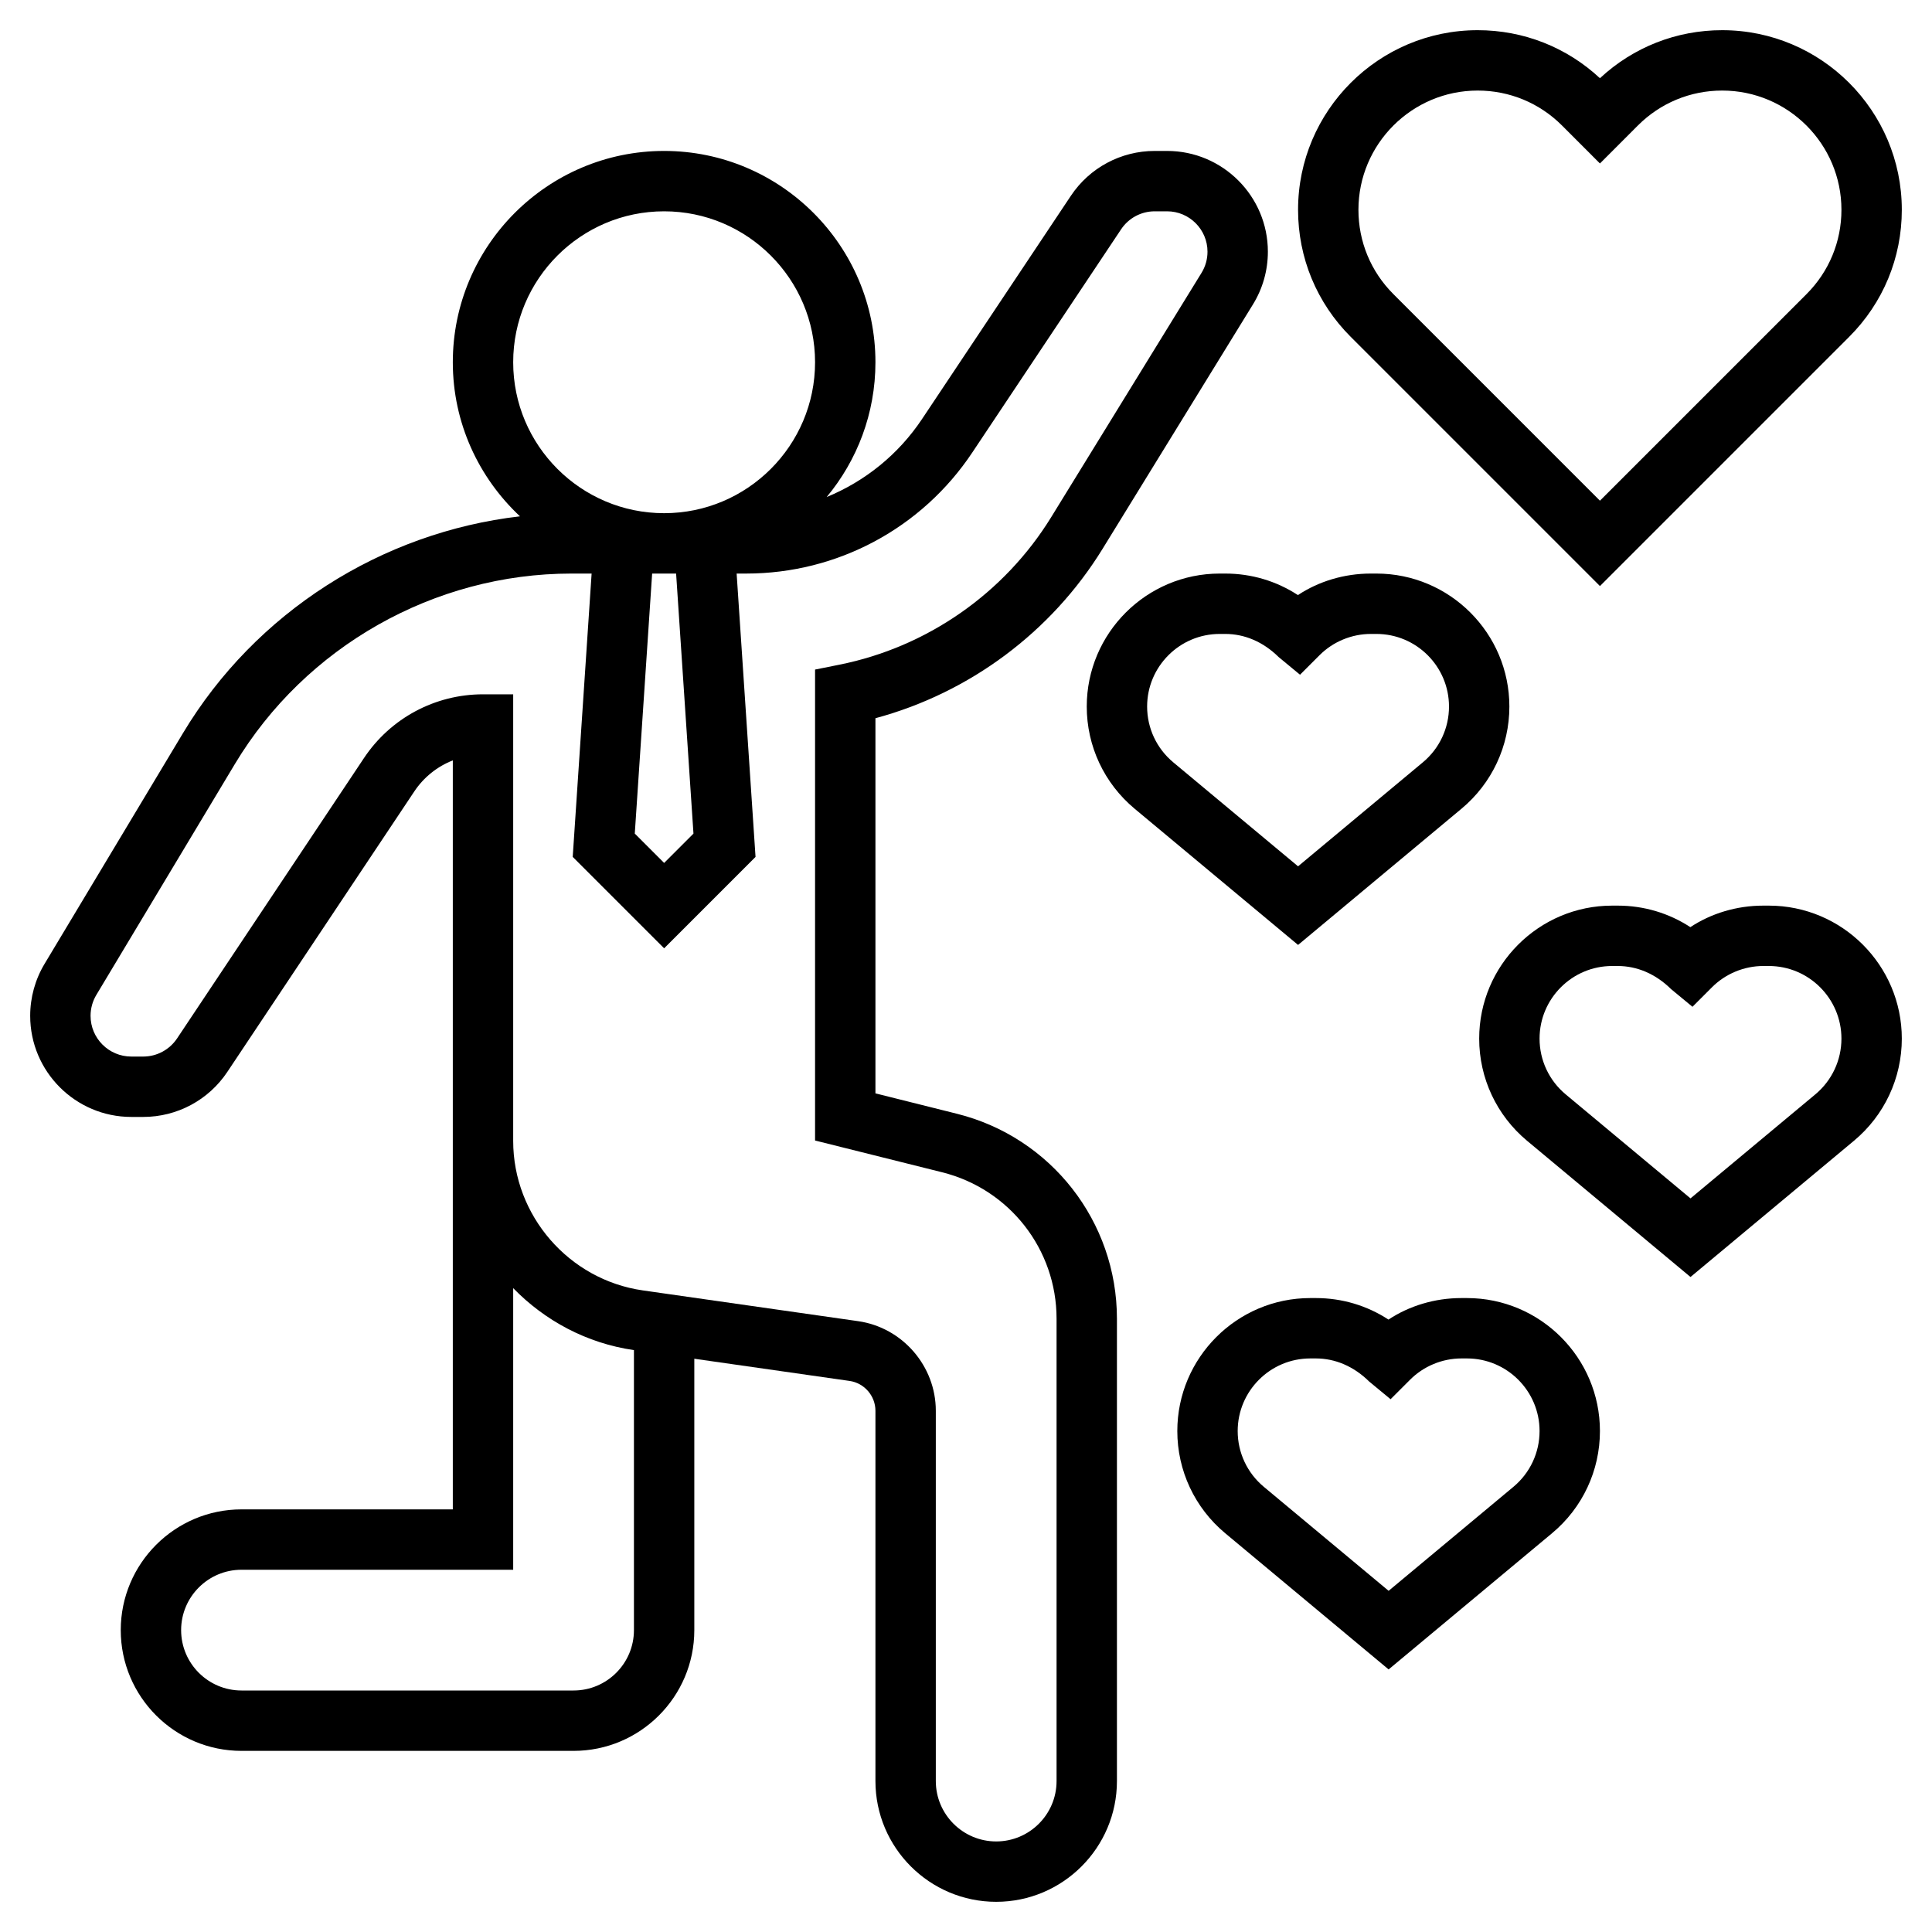
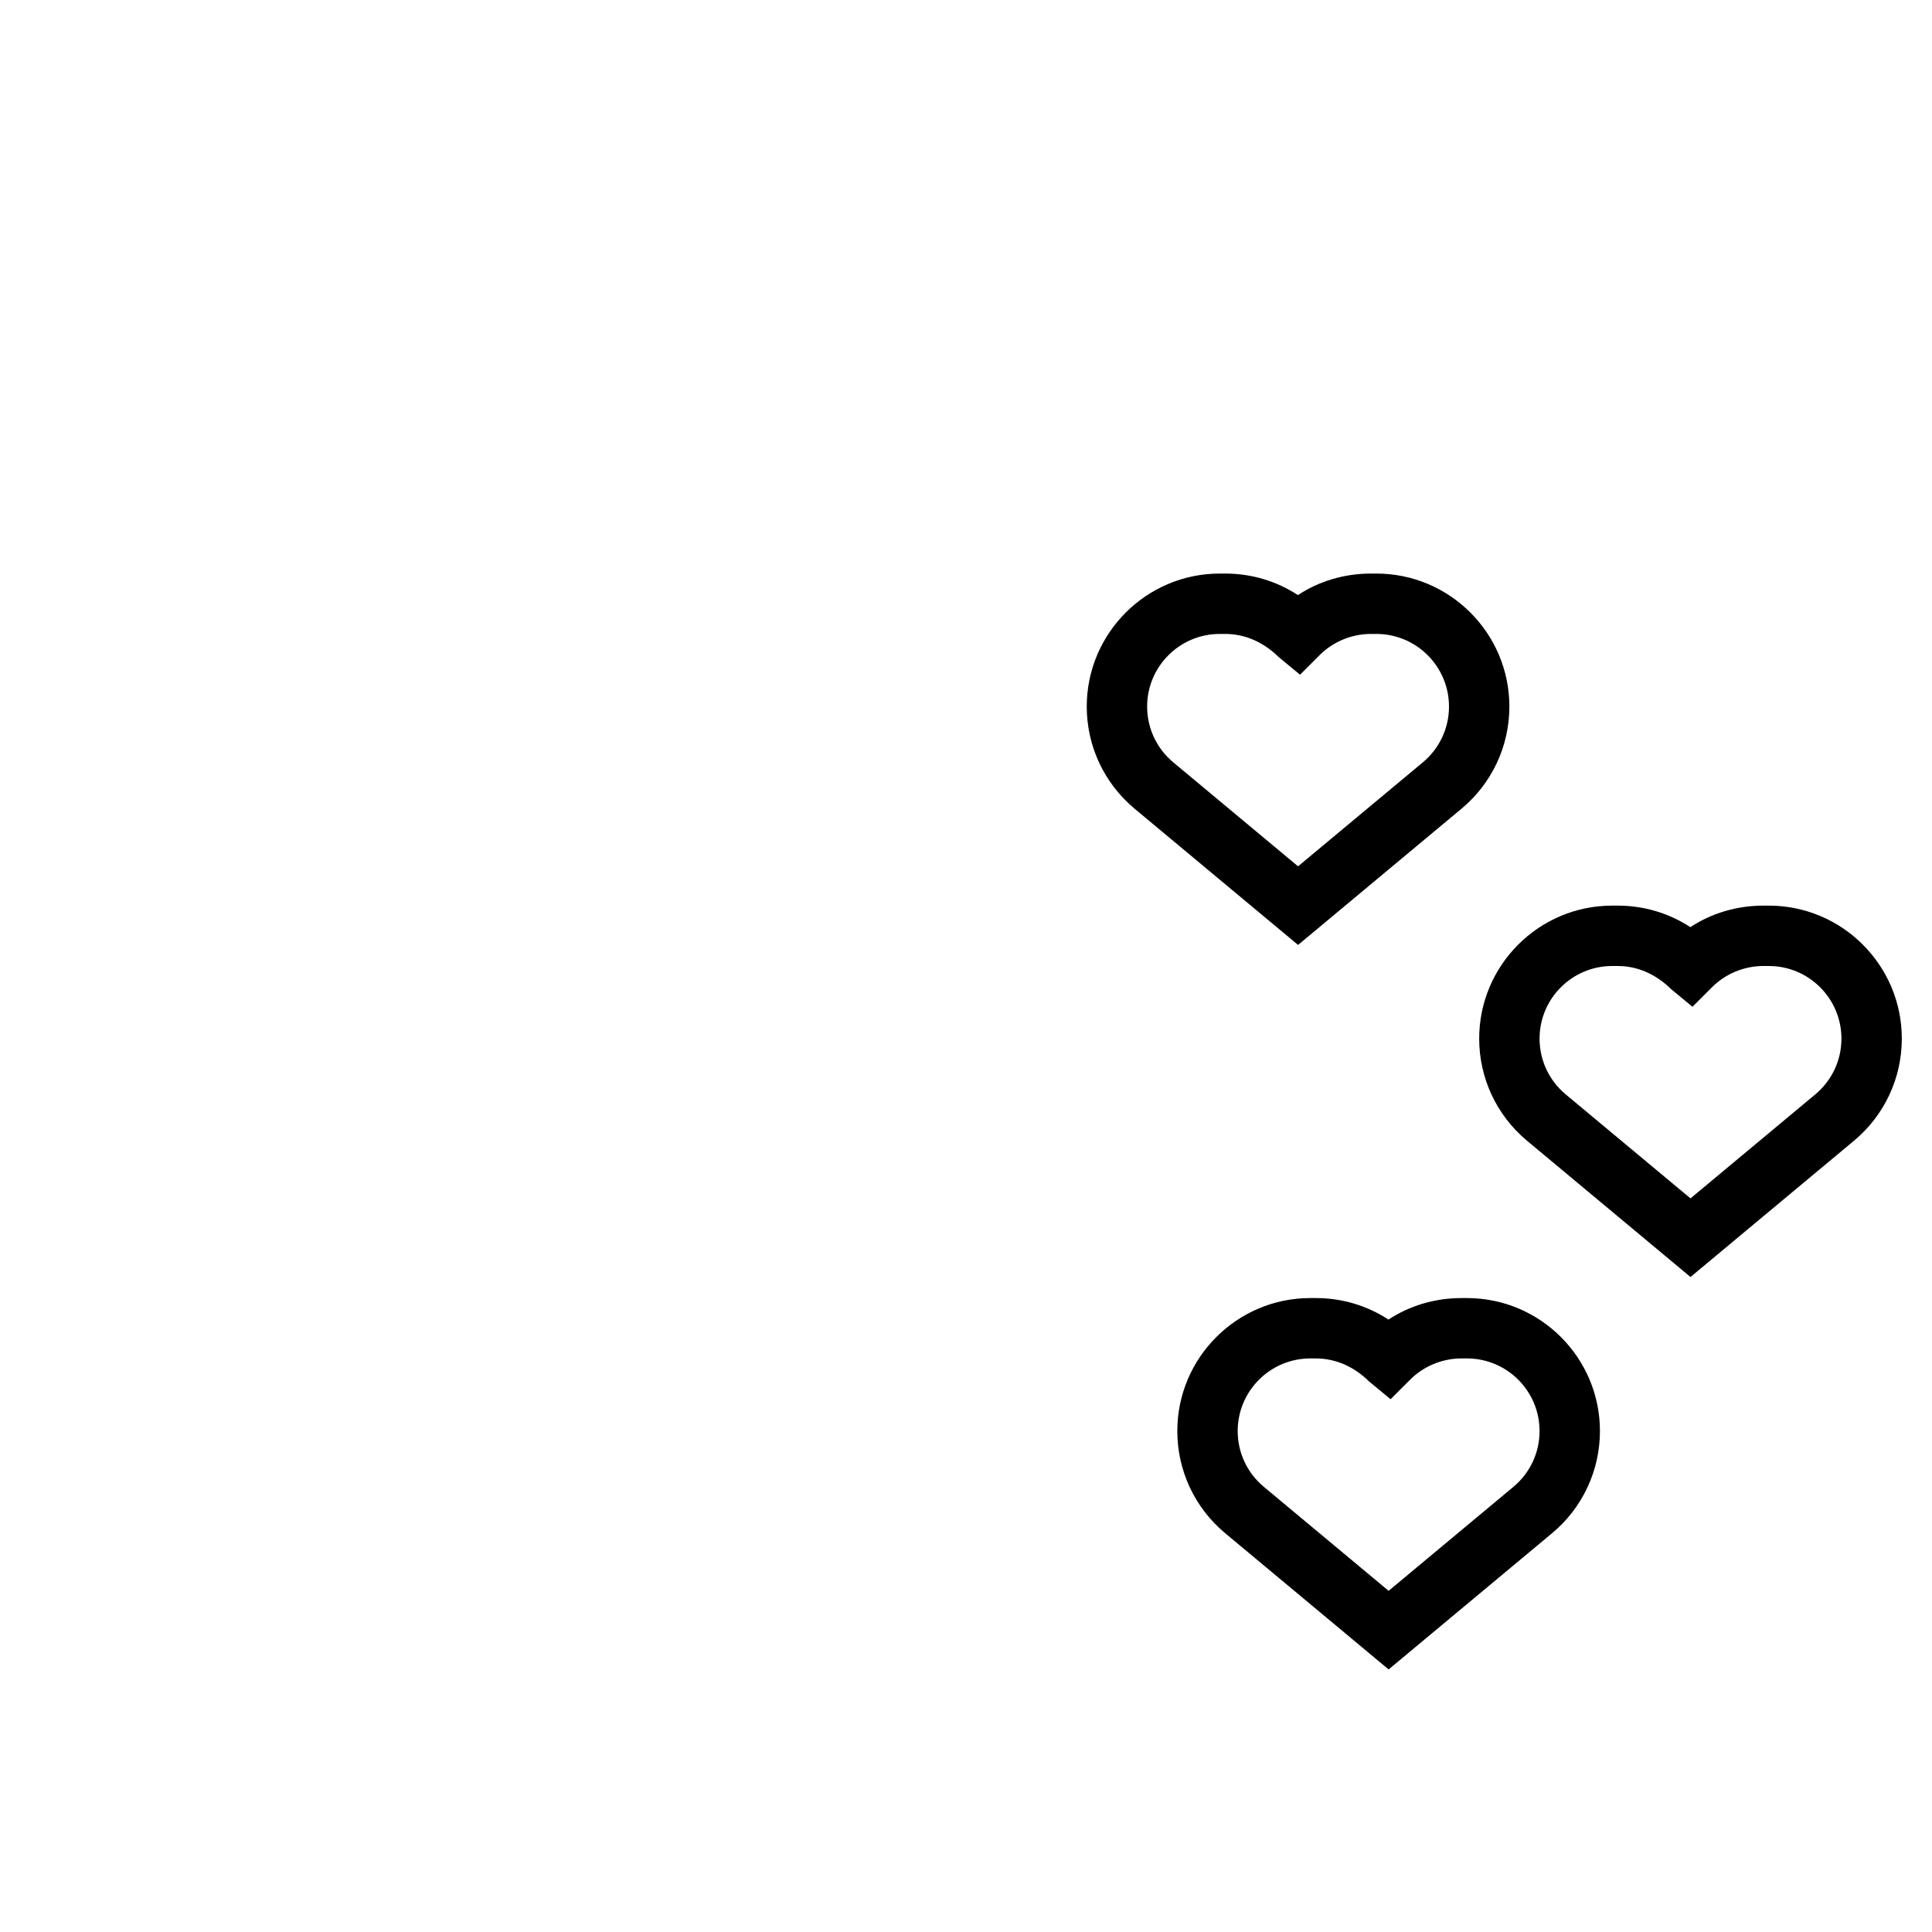
<svg xmlns="http://www.w3.org/2000/svg" id="Layer_5" enable-background="new 0 0 64 64" height="512" viewBox="0 0 64 64" width="512">
-   <path d="m31.697 36.894-2.697-.675v-12.427c3.113-.838 5.825-2.85 7.524-5.611l4.98-8.094c.325-.525.496-1.13.496-1.749 0-1.84-1.497-3.338-3.338-3.338h-.411c-1.118 0-2.157.556-2.777 1.486l-4.931 7.396c-.785 1.177-1.891 2.062-3.158 2.583 1.008-1.212 1.615-2.768 1.615-4.465 0-3.86-3.141-7-7-7s-7 3.14-7 7c0 2.014.86 3.826 2.225 5.104-4.586.531-8.76 3.177-11.161 7.178l-4.586 7.644c-.313.52-.478 1.116-.478 1.725 0 1.847 1.503 3.349 3.35 3.349h.394c1.122 0 2.164-.558 2.786-1.491l6.193-9.29c.315-.474.764-.829 1.277-1.03v8.811 3.796 12.204h-7c-2.206 0-4 1.794-4 4s1.794 4 4 4h11c2.206 0 4-1.794 4-4v-8.99l5.142.735c.489.069.858.495.858.989v12.266c0 2.206 1.794 4 4 4s4-1.794 4-4v-15.315c0-3.218-2.181-6.011-5.303-6.791zm-8.725-9.28-.972.972-.972-.972.575-8.614h.794zm-5.972-15.614c0-2.757 2.243-5 5-5s5 2.243 5 5-2.243 5-5 5-5-2.243-5-5zm2 44h-11c-1.103 0-2-.897-2-2s.897-2 2-2h9v-9.329c1.047 1.076 2.433 1.827 4 2.053v9.276c0 1.103-.897 2-2 2zm16 3c0 1.103-.897 2-2 2s-2-.897-2-2v-12.266c0-1.483-1.107-2.76-2.575-2.969l-7.132-1.019c-2.447-.35-4.293-2.477-4.293-4.95v-3.796-11h-1c-1.587 0-3.061.789-3.941 2.109l-6.193 9.29c-.252.376-.671.601-1.123.601h-.393c-.745 0-1.35-.605-1.35-1.349 0-.245.066-.485.192-.694l4.587-7.645c2.336-3.894 6.608-6.312 11.148-6.312h.671l-.626 9.386 3.028 3.028 3.028-3.028-.626-9.386h.317c3.017 0 5.815-1.498 7.488-4.008l4.931-7.396c.249-.373.665-.596 1.113-.596h.411c.737 0 1.338.601 1.338 1.338 0 .248-.068.49-.198.701l-4.98 8.093c-1.554 2.524-4.112 4.306-7.018 4.887l-.804.161v15.601l4.213 1.053c2.229.558 3.787 2.552 3.787 4.851z" />
-   <path d="m53 19.414 8.257-8.257c1.124-1.124 1.743-2.618 1.743-4.207 0-3.281-2.669-5.95-5.95-5.95-1.516 0-2.946.563-4.05 1.591-1.104-1.028-2.534-1.591-4.05-1.591-3.281 0-5.95 2.669-5.95 5.95 0 1.589.619 3.083 1.743 4.207zm-4.05-16.414c1.055 0 2.047.411 2.793 1.157l1.257 1.258 1.257-1.258c.746-.746 1.738-1.157 2.793-1.157 2.178 0 3.95 1.772 3.95 3.95 0 1.055-.411 2.047-1.157 2.793l-6.843 6.843-6.843-6.844c-.746-.745-1.157-1.737-1.157-2.792 0-2.178 1.772-3.95 3.95-3.95z" />
  <path d="m48.415 26.789c1.007-.839 1.585-2.073 1.585-3.384 0-2.429-1.977-4.405-4.405-4.405h-.185c-.883 0-1.727.258-2.415.713-.71-.464-1.538-.713-2.405-.713h-.185c-2.428 0-4.405 1.976-4.405 4.405 0 1.311.578 2.544 1.585 3.384l5.415 4.513zm-10.415-3.384c0-1.326 1.079-2.405 2.405-2.405h.185c.633 0 1.252.257 1.767.766l.708.585.646-.646c.447-.448 1.066-.705 1.699-.705h.185c1.326 0 2.405 1.079 2.405 2.405 0 .716-.315 1.389-.866 1.848l-4.134 3.445-4.134-3.445c-.551-.459-.866-1.132-.866-1.848z" />
  <path d="m58.595 30h-.185c-.883 0-1.727.258-2.415.713-.71-.464-1.538-.713-2.405-.713h-.185c-2.428 0-4.405 1.976-4.405 4.405 0 1.311.578 2.544 1.585 3.384l5.415 4.513 5.415-4.513c1.007-.839 1.585-2.073 1.585-3.384 0-2.429-1.977-4.405-4.405-4.405zm1.539 6.253-4.134 3.445-4.134-3.445c-.551-.459-.866-1.132-.866-1.848 0-1.326 1.079-2.405 2.405-2.405h.185c.633 0 1.252.257 1.767.766l.708.585.646-.646c.447-.448 1.066-.705 1.699-.705h.185c1.326 0 2.405 1.079 2.405 2.405 0 .716-.315 1.389-.866 1.848z" />
  <path d="m48.595 43h-.185c-.883 0-1.727.258-2.415.713-.71-.464-1.538-.713-2.405-.713h-.185c-2.428 0-4.405 1.976-4.405 4.405 0 1.311.578 2.544 1.585 3.384l5.415 4.513 5.415-4.513c1.007-.839 1.585-2.073 1.585-3.384 0-2.429-1.977-4.405-4.405-4.405zm1.539 6.253-4.134 3.445-4.134-3.445c-.551-.459-.866-1.132-.866-1.848 0-1.326 1.079-2.405 2.405-2.405h.185c.633 0 1.252.257 1.767.766l.708.585.646-.646c.447-.448 1.066-.705 1.699-.705h.185c1.326 0 2.405 1.079 2.405 2.405 0 .716-.315 1.389-.866 1.848z" />
</svg>